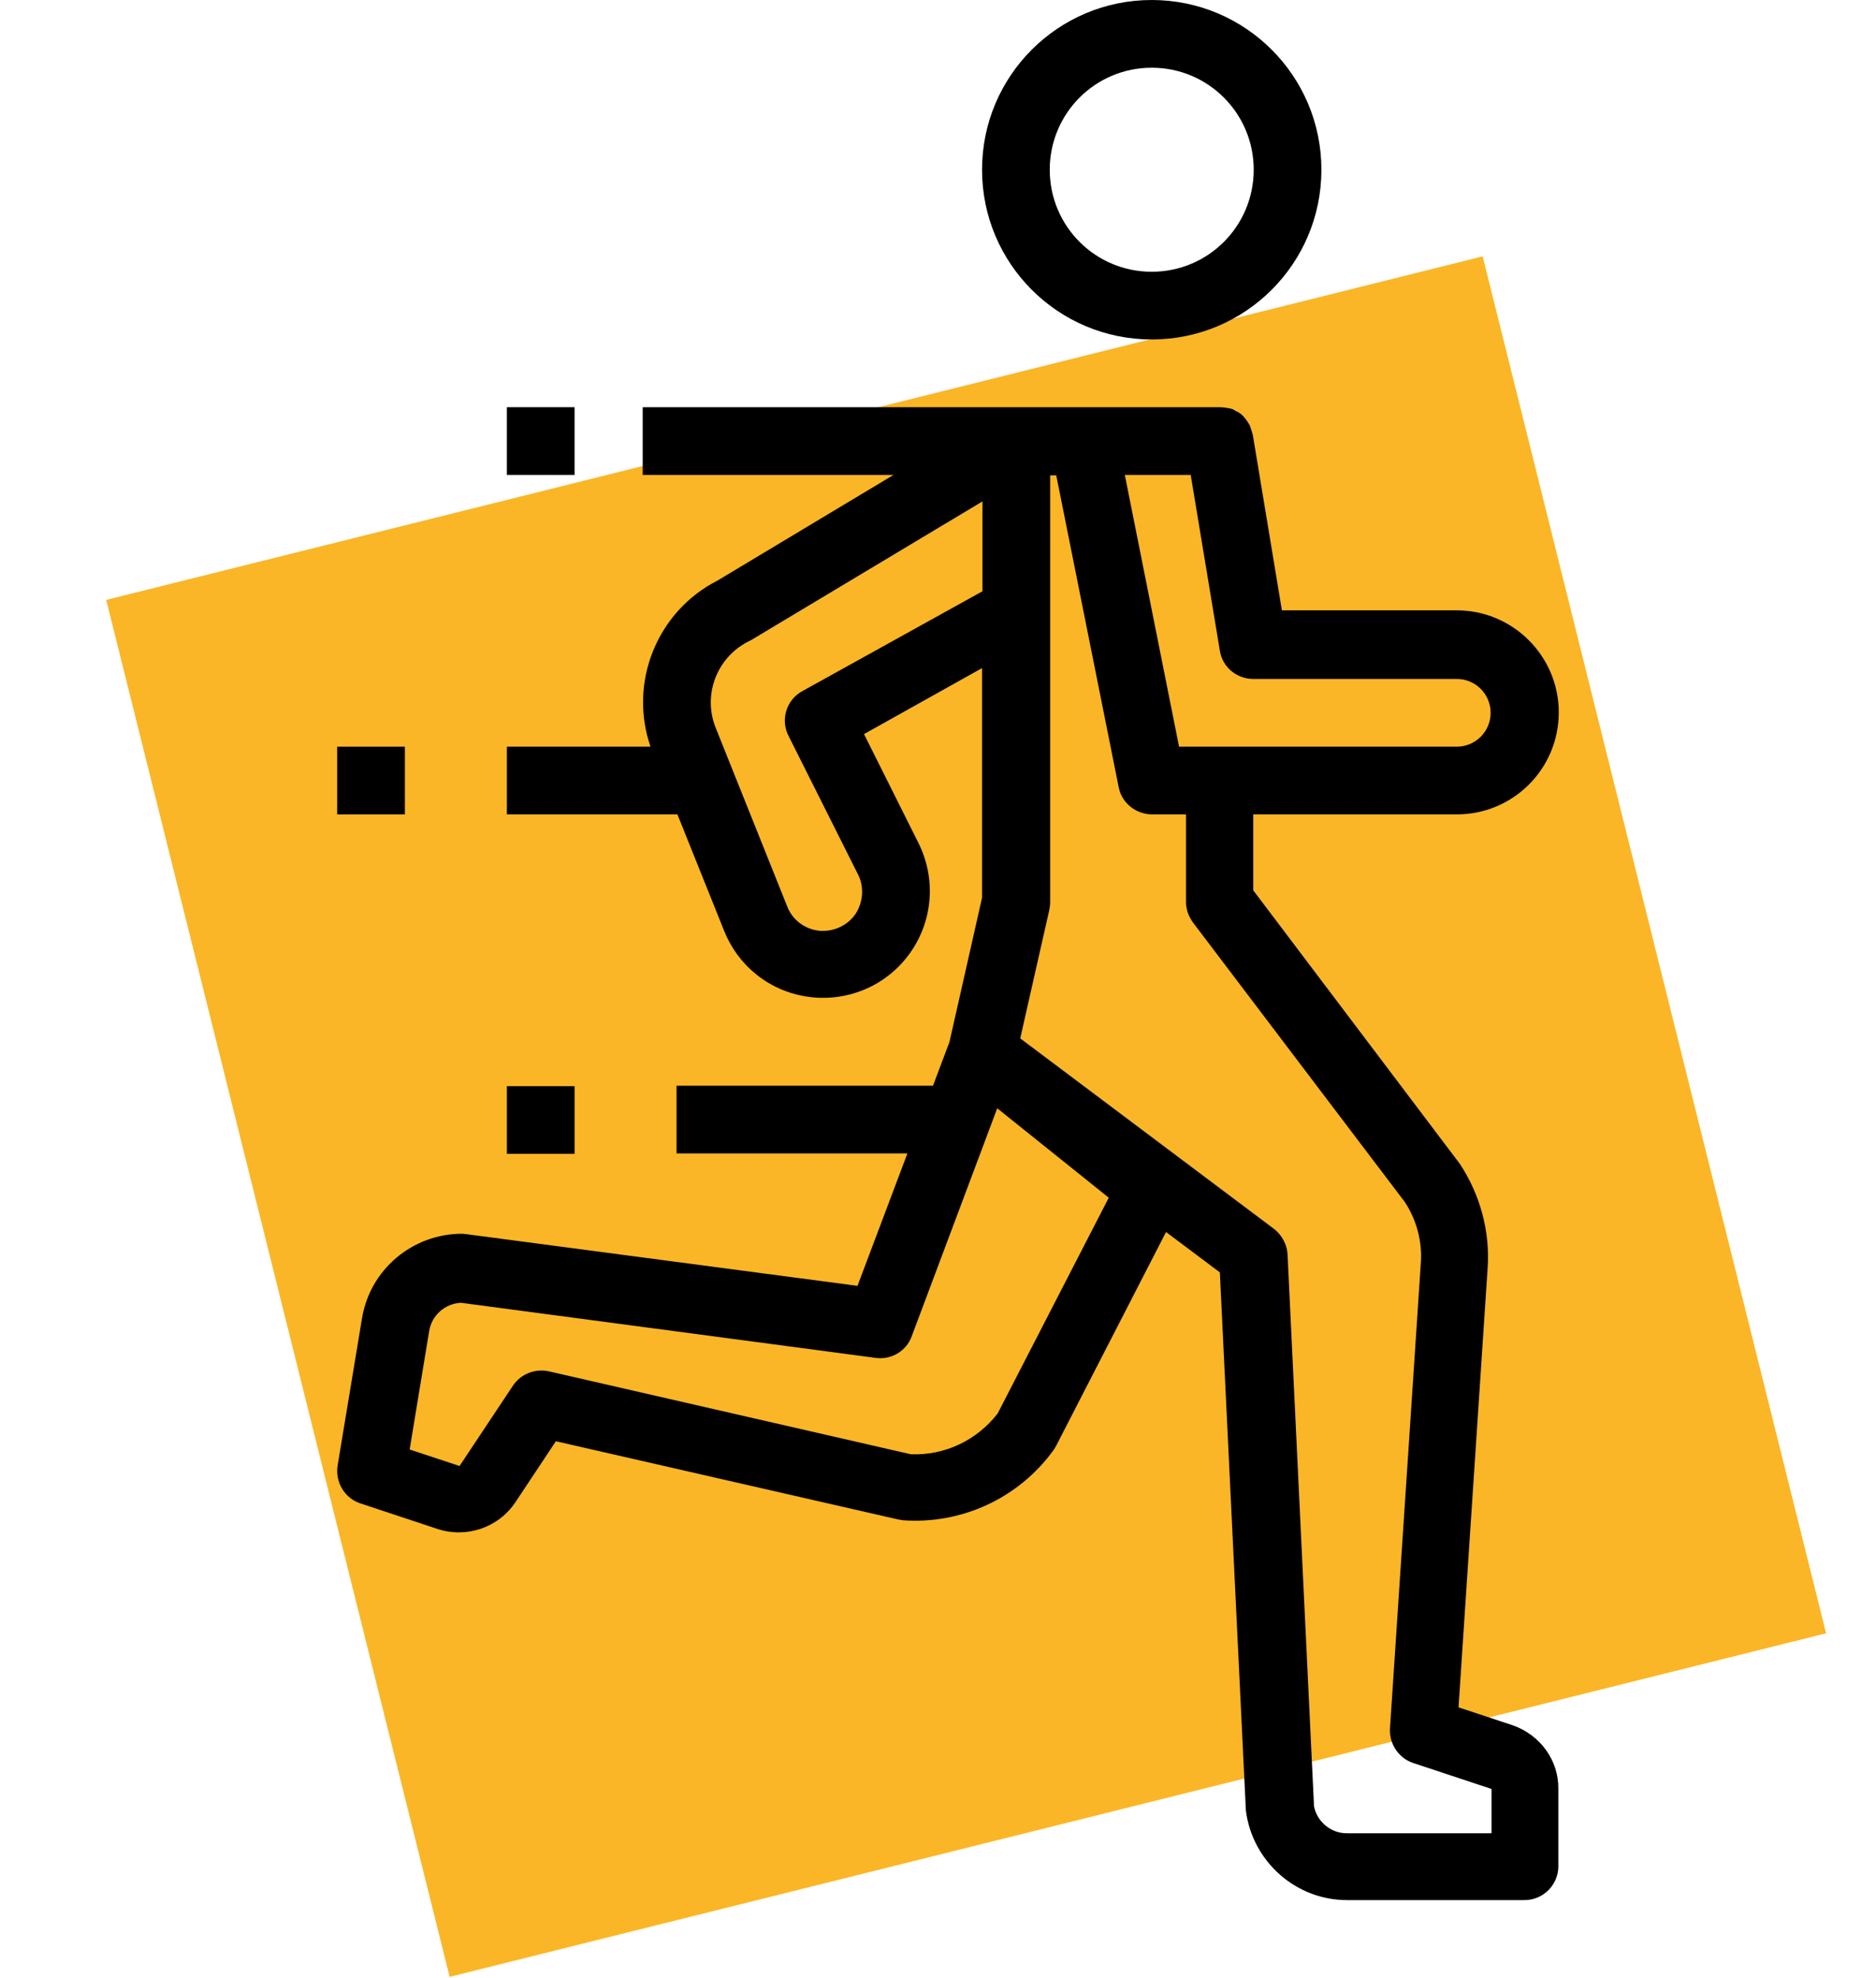
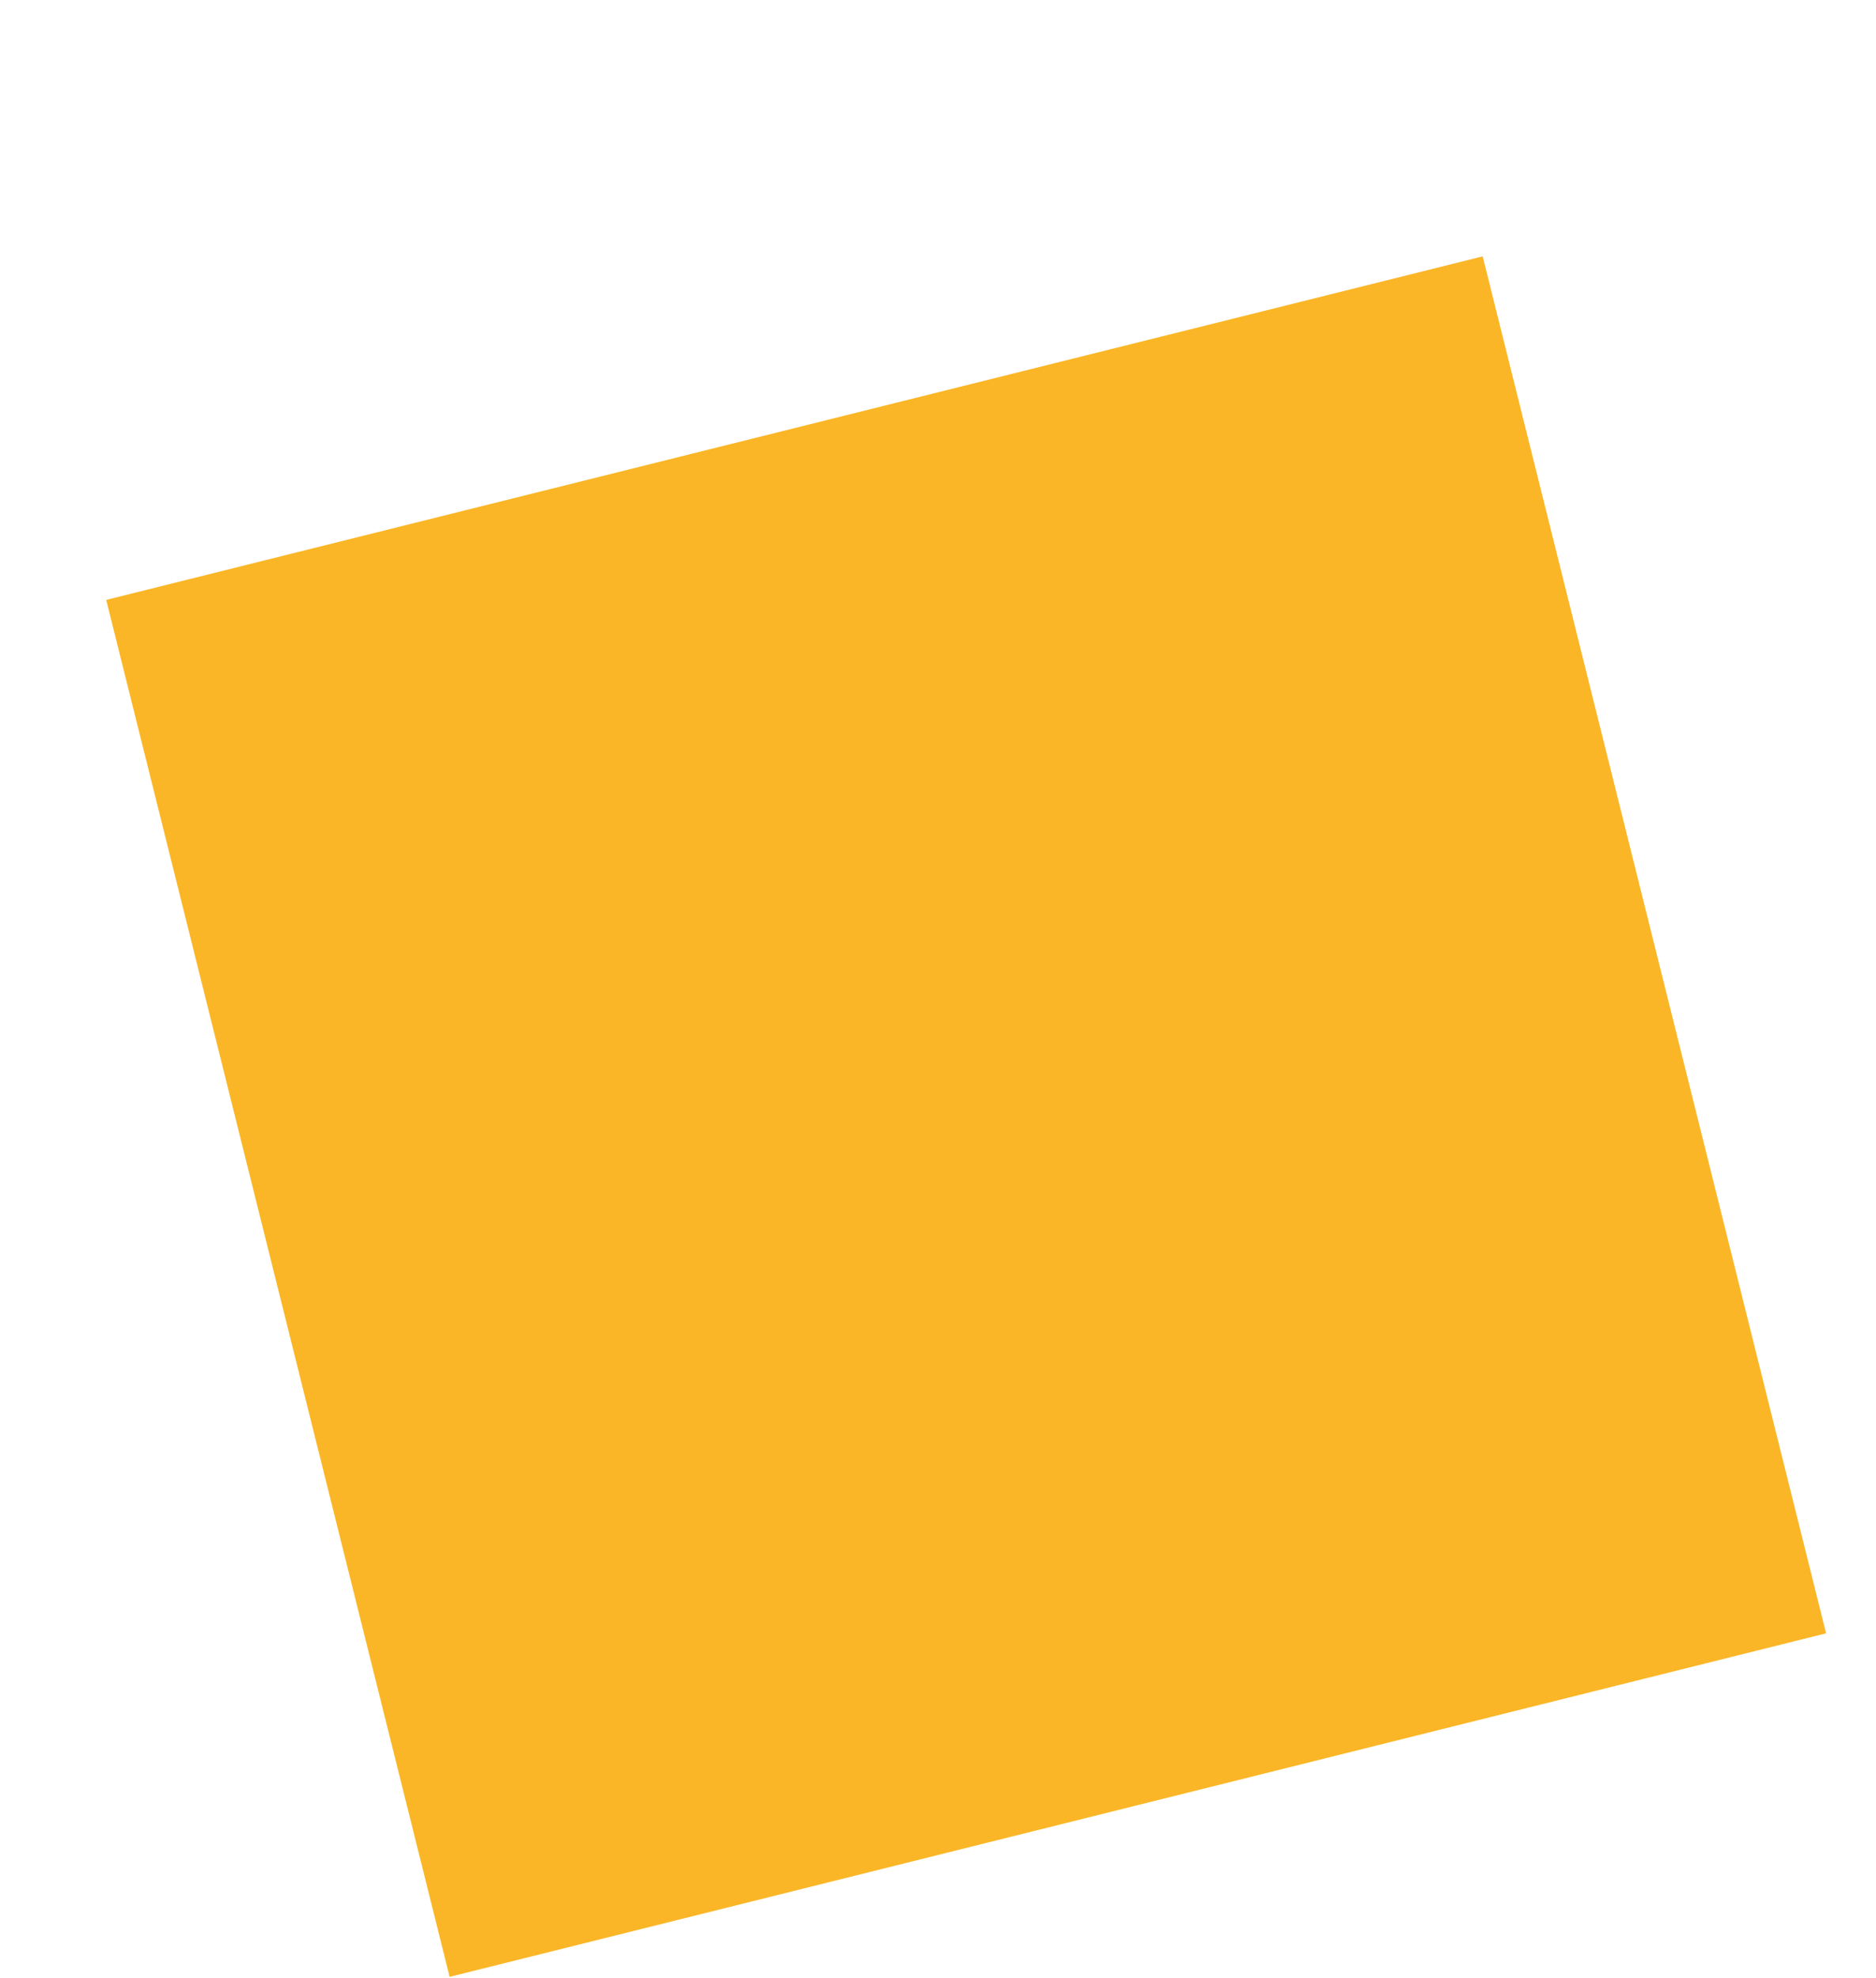
<svg xmlns="http://www.w3.org/2000/svg" version="1.1" id="Calque_1" x="0px" y="0px" viewBox="0 0 43.23 45.56" style="enable-background:new 0 0 43.23 45.56;" xml:space="preserve">
  <style type="text/css">
	.st0{fill:#FAB626;}
	.st1{fill:#010202;}
	.st2{fill:none;stroke:#010202;stroke-width:0.5;stroke-miterlimit:10;}
</style>
  <g>
    <rect x="5.92" y="9.38" transform="matrix(0.97 -0.242 0.242 0.97 -5.565 6.153)" class="st0" width="32.7" height="32.7" />
-     <path d="M26.54,1.56c1.3,0,2.35,1.05,2.35,2.35s-1.05,2.35-2.35,2.35c-1.3,0-2.35-1.05-2.35-2.35S25.24,1.56,26.54,1.56    M26.54,7.82c2.16,0,3.91-1.75,3.91-3.91S28.7,0,26.54,0c-2.16,0-3.91,1.75-3.91,3.91C22.63,6.07,24.38,7.82,26.54,7.82" />
-     <rect x="7.77" y="17.2" width="1.56" height="1.56" />
-     <rect x="11.68" y="25.02" width="1.56" height="1.56" />
-     <rect x="11.68" y="9.38" width="1.56" height="1.56" />
-     <path d="M34.36,42.23h-3.31c-0.37,0.01-0.7-0.26-0.77-0.62L29.67,28.9c-0.01-0.23-0.13-0.45-0.31-0.59l-5.85-4.39l0.67-2.96   c0.01-0.06,0.02-0.11,0.02-0.17v-9.84h0.14l1.44,7.19c0.07,0.36,0.4,0.62,0.77,0.62h0.78v2.02c0,0.17,0.06,0.33,0.16,0.47   l4.89,6.45c0.27,0.42,0.4,0.92,0.36,1.41l-0.71,10.71c-0.02,0.35,0.2,0.68,0.53,0.79l1.81,0.6V42.23z M22.99,32.56   c-0.48,0.62-1.22,0.97-2,0.94l-8.34-1.91c-0.32-0.07-0.65,0.06-0.83,0.33l-1.23,1.85l-1.15-0.38l0.45-2.73   c0.06-0.36,0.36-0.63,0.73-0.65l9.56,1.27c0.36,0.05,0.71-0.16,0.83-0.5l1.97-5.25l2.57,2.06L22.99,32.56z M18.49,15.92   c-0.37,0.2-0.51,0.66-0.32,1.03l1.6,3.19c0.15,0.29,0.12,0.65-0.06,0.92c-0.19,0.27-0.51,0.41-0.84,0.38   c-0.33-0.04-0.61-0.25-0.73-0.56l-1.65-4.12c-0.31-0.78,0.05-1.66,0.81-2.01l5.34-3.2v2.07L18.49,15.92z M27.44,10.95l0.67,4.04   c0.06,0.38,0.39,0.65,0.77,0.65h4.69c0.43,0,0.78,0.35,0.78,0.78c0,0.43-0.35,0.78-0.78,0.78h-6.4l-1.25-6.26H27.44z M34.85,39.74   l-1.24-0.41l0.67-10.11c0.06-0.85-0.17-1.7-0.64-2.41l-4.76-6.3v-1.75h4.69c1.3,0,2.35-1.05,2.35-2.35c0-1.29-1.05-2.35-2.35-2.35   h-4.03l-0.67-4.04c-0.01-0.03-0.02-0.07-0.03-0.1c-0.01-0.04-0.03-0.08-0.04-0.12c-0.03-0.05-0.06-0.1-0.09-0.14   c-0.06-0.08-0.13-0.15-0.23-0.19c-0.03-0.02-0.06-0.04-0.09-0.05C28.3,9.4,28.2,9.38,28.1,9.38H14.81v1.56h5.78l-4.05,2.43   c-1.4,0.71-2.06,2.35-1.55,3.83h-3.31v1.56h3.93l1.08,2.69c0.34,0.84,1.1,1.42,2,1.52c0.9,0.1,1.77-0.29,2.29-1.03   c0.52-0.74,0.59-1.7,0.19-2.51l-1.26-2.52l2.72-1.52v5.29l-0.75,3.32l-0.38,1.01h-5.91v1.56h5.32l-1.15,3.05l-9.01-1.19   c-0.03,0-0.07-0.01-0.1-0.01c-1.15,0-2.13,0.83-2.31,1.96l-0.56,3.38c-0.06,0.38,0.16,0.75,0.52,0.87l1.78,0.59   c0.67,0.22,1.41-0.03,1.8-0.62l0.93-1.4l7.88,1.8c0.04,0.01,0.08,0.01,0.11,0.02c1.36,0.1,2.68-0.51,3.48-1.62   c0.02-0.03,0.04-0.06,0.06-0.1l2.53-4.92l1.24,0.93l0.6,12.4c0.15,1.17,1.15,2.06,2.33,2.06h4.09c0.43,0,0.78-0.35,0.78-0.78v-1.78   C35.92,40.55,35.49,39.96,34.85,39.74" />
  </g>
</svg>